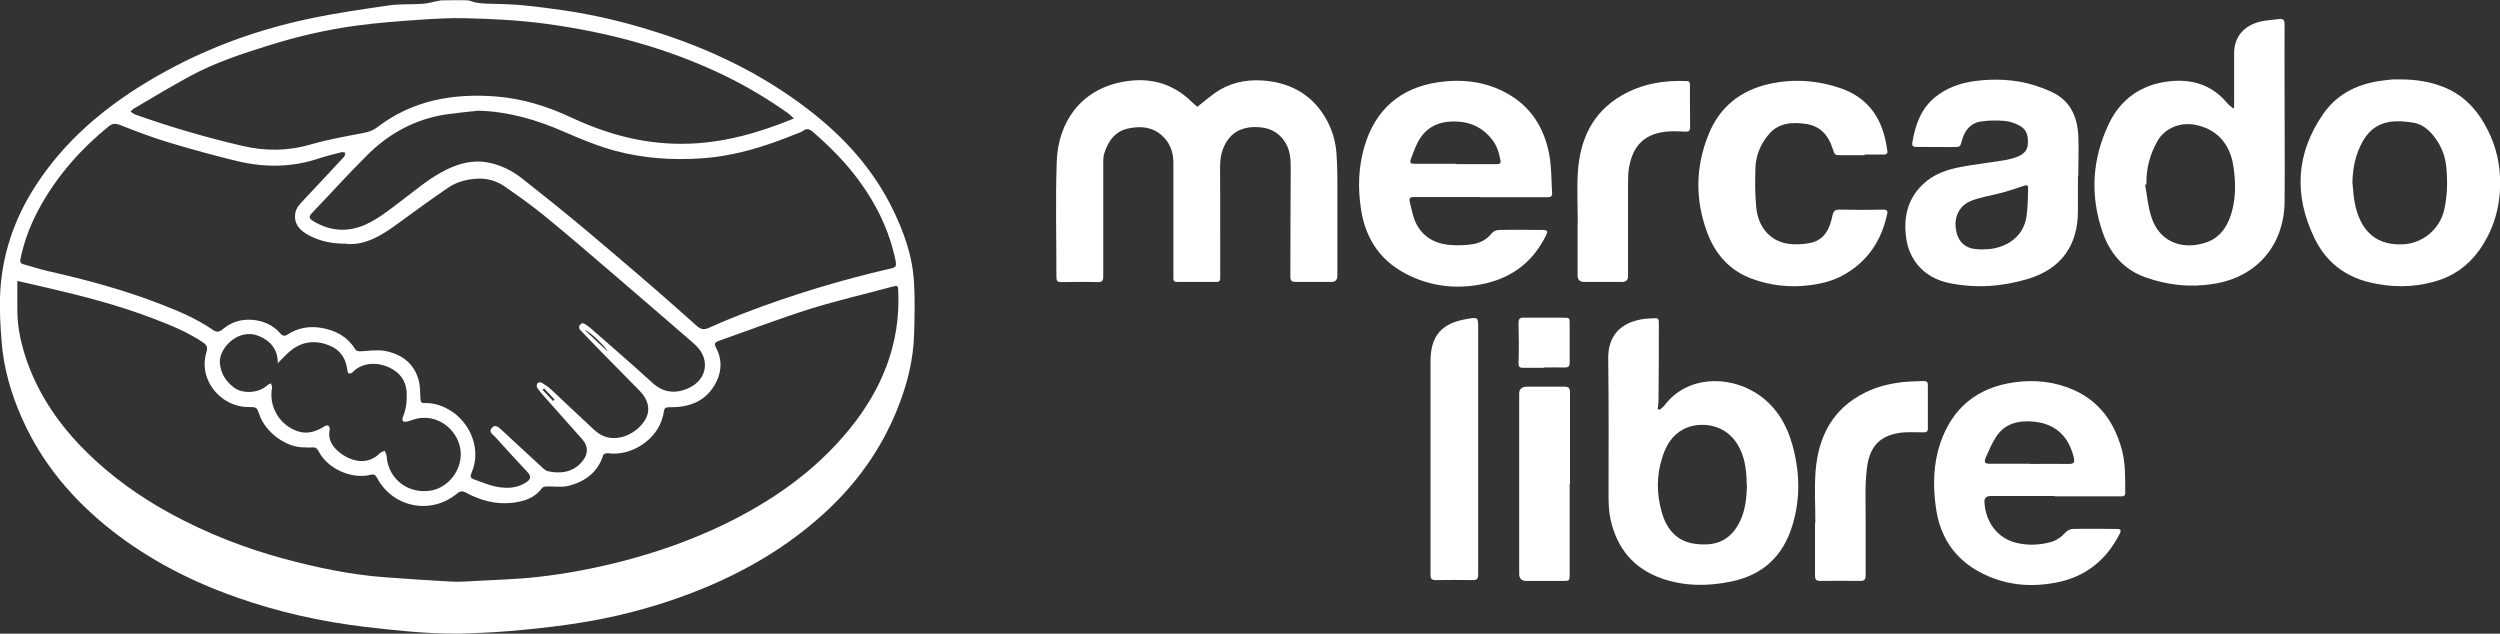
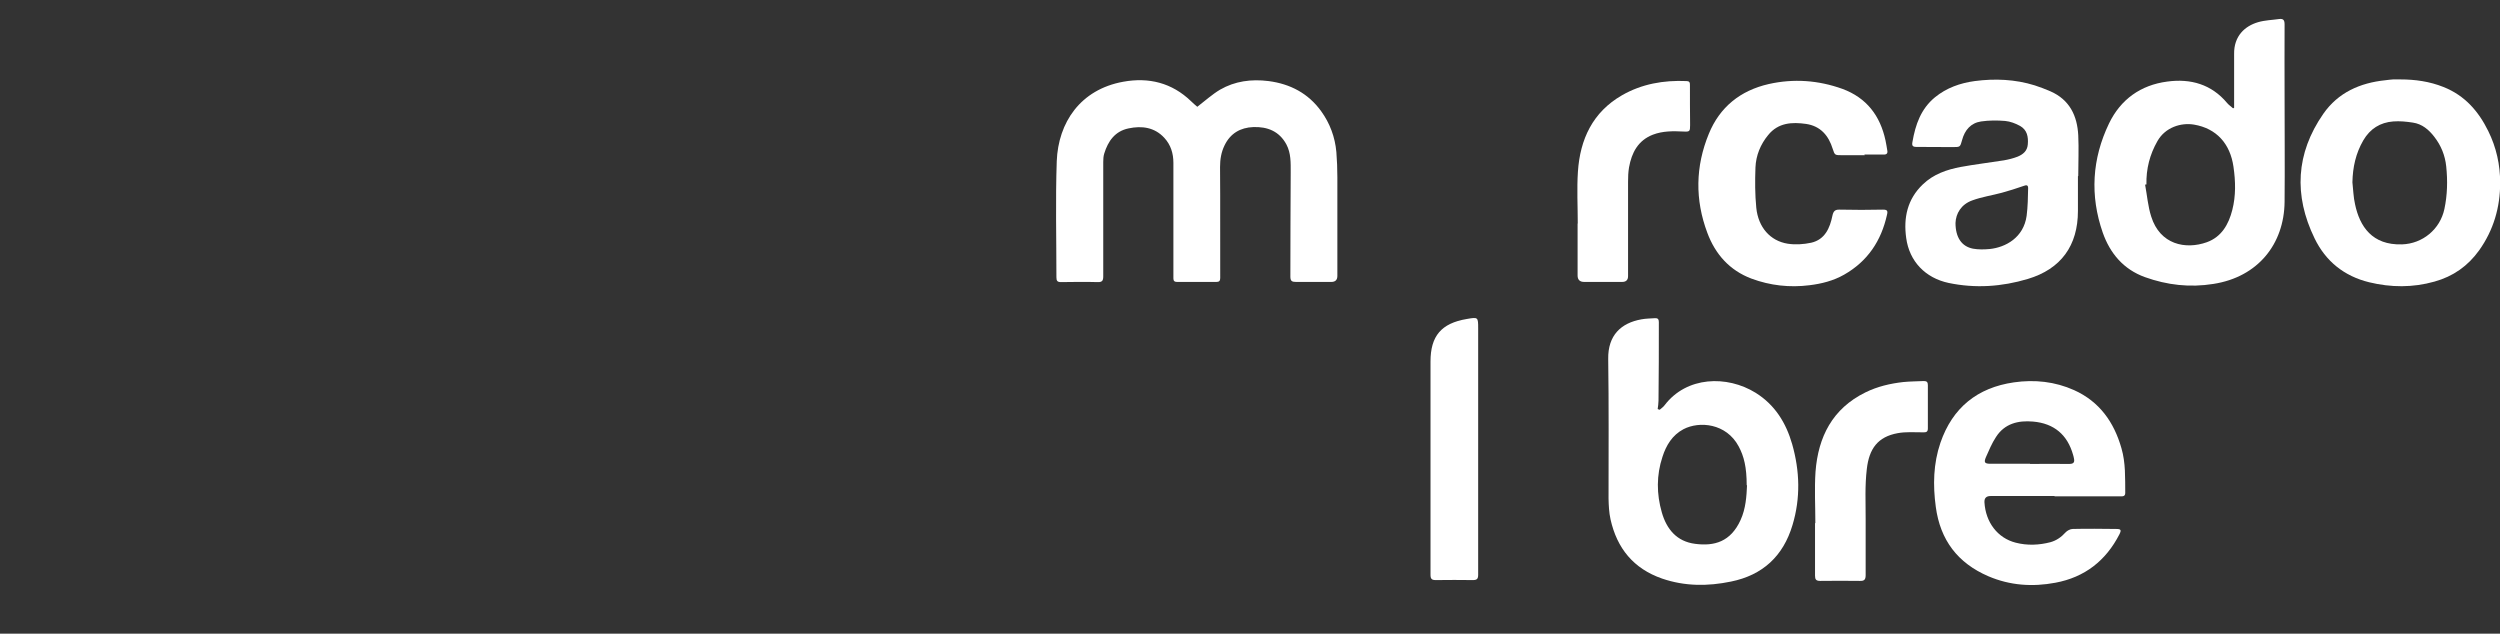
<svg xmlns="http://www.w3.org/2000/svg" id="Capa_2" data-name="Capa 2" viewBox="0 0 151.1 38.3">
  <rect x="0" y="0" width="151.1" height="38.3" fill="#333333" stroke="none" />
  <defs>
    <style>
      .cls-1 {
        fill: #fff;
        stroke-width: 0px;
      }
    </style>
  </defs>
  <g id="Capa_1-2" data-name="Capa 1">
    <g>
-       <path class="cls-1" d="m27.61,38.3c-1.88,0-3.74-.2-5.61-.42-2.64-.32-5.23-.9-7.74-1.79-2.72-.96-5.25-2.26-7.52-4.04-2.31-1.82-4.17-4-5.38-6.7-.67-1.49-1.13-3.04-1.26-4.67-.07-.9-.13-1.81-.1-2.72.08-2.47.84-4.73,2.19-6.79,1.72-2.64,4.06-4.63,6.74-6.24,3.02-1.82,6.28-3.06,9.72-3.79,1.62-.35,3.27-.58,4.91-.82.65-.09,1.32-.04,1.98-.09.34-.02.67-.13,1.01-.19.09-.02.18-.02.27-.02.47,0,.94-.02,1.41,0,.19,0,.37.11.56.14.2.03.4.05.6.06.7.03,1.4.02,2.1.09.89.08,1.79.2,2.68.33,1.74.26,3.44.66,5.12,1.18,3.47,1.06,6.7,2.59,9.58,4.81,2.16,1.66,3.94,3.63,5.13,6.1.63,1.31,1.12,2.68,1.23,4.14.08,1.09.05,2.2.02,3.3-.04,1.61-.44,3.15-1.05,4.64-.97,2.38-2.44,4.43-4.34,6.17-2.78,2.55-6.04,4.24-9.61,5.41-1.95.64-3.95,1.09-5.98,1.37-1.19.17-2.39.29-3.58.39-1.03.09-2.06.11-3.08.16ZM1.05,16.96c0,.68-.01,1.31,0,1.94.02,1.01.25,1.98.58,2.93.74,2.1,1.98,3.88,3.55,5.44,1.54,1.53,3.28,2.77,5.18,3.8,2.16,1.17,4.43,2.06,6.8,2.7,2.01.54,4.04.97,6.11,1.12,1.33.1,2.66.19,3.99.26.51.03,1.03-.01,1.54-.04,1.24-.07,2.48-.1,3.71-.24,1.72-.19,3.43-.52,5.11-.95,2.07-.54,4.08-1.24,6.01-2.16,2.94-1.41,5.59-3.23,7.67-5.77,2.01-2.45,3.14-5.22,2.99-8.43-.01-.29-.05-.32-.33-.24-1.67.45-3.35.84-5,1.35-1.86.59-3.69,1.29-5.54,1.94-.25.09-.25.2-.14.41.35.65.35,1.33.05,1.99-.53,1.13-1.49,1.59-2.7,1.6-.47,0-.47,0-.54.45,0,.04-.02.07-.03.11-.33,1.39-1.9,2.43-3.32,2.22-.09-.01-.26.05-.28.11-.32,1.04-1.09,1.6-2.08,1.86-.42.11-.89.03-1.34.04-.1,0-.23.03-.28.1-.45.61-1.1.81-1.8.89-.99.11-1.92-.14-2.79-.61-.22-.12-.36-.11-.56.06-1.56,1.29-3.86.84-4.81-.94-.11-.2-.19-.26-.42-.2-1.14.28-2.59-.38-3.12-1.42-.1-.19-.2-.26-.4-.24-.15.02-.29,0-.44,0-1.16.03-2.39-.96-2.73-1.95-.17-.49-.17-.49-.71-.49-1.57,0-3.03-1.58-2.5-3.33.09-.31,0-.43-.22-.58-.92-.62-1.95-1.04-2.98-1.43-2.11-.81-4.28-1.37-6.48-1.88-.58-.13-1.16-.27-1.79-.41Zm19.95-2.23c-.9.01-1.68-.14-2.39-.54-.48-.27-.84-.64-.77-1.25.04-.39.31-.63.55-.89.8-.86,1.61-1.71,2.41-2.58.05-.05.05-.16.07-.24-.08-.01-.16-.05-.23-.03-.46.12-.93.23-1.38.38-1.61.54-3.24.55-4.87.17-1.37-.33-2.72-.7-4.06-1.1-1.04-.31-2.05-.69-3.06-1.09-.31-.12-.49-.1-.73.1-1.63,1.33-3.01,2.88-4.05,4.72-.58,1.02-1.01,2.09-1.25,3.25-.03.15-.04.27.14.33.51.14,1.02.31,1.54.43,2.31.52,4.6,1.14,6.81,2,1.08.42,2.15.87,3.11,1.53.24.17.39.17.62-.02.5-.43,1.12-.62,1.77-.57.66.05,1.27.3,1.72.83.13.15.26.17.43.06.61-.4,1.28-.52,2-.41.87.14,1.59.51,2.07,1.27.1.16.22.16.39.15.47-.03.96-.1,1.42-.02.98.18,1.74.72,2.03,1.72.11.36.1.76.12,1.14.01.16.02.3.23.29.63-.02,1.2.19,1.7.53,1.12.76,1.76,2.31,1.16,3.69-.07.16-.1.3.11.38.47.16.93.37,1.41.46.59.11,1.19.1,1.74-.24.34-.21.37-.38.1-.67-.65-.7-1.31-1.4-1.94-2.11-.12-.14-.42-.29-.19-.54.23-.25.43-.01.59.13.79.72,1.56,1.45,2.35,2.17.13.12.28.28.44.32.72.16,1.51.1,2.08-.59.37-.44.38-.92,0-1.34-.82-.93-1.65-1.85-2.47-2.78-.1-.12-.2-.24-.27-.38-.03-.06,0-.19.05-.24.05-.04.18-.05.24-.02.21.13.42.27.6.44.86.8,1.71,1.62,2.57,2.41.2.18.44.35.69.42.95.3,1.99-.32,2.4-1.04.33-.57.2-1.18-.33-1.73-.83-.85-1.66-1.69-2.5-2.54-.36-.37-.72-.74-1.07-1.11-.11-.11-.14-.23-.03-.36.12-.14.22-.07.33,0,.1.07.2.13.29.21,1.24,1.09,2.5,2.17,3.72,3.29.65.6,1.36.7,2.14.37,1.13-.48,1.32-1.58.73-2.36-.15-.2-.34-.36-.53-.53-1.52-1.32-3.05-2.63-4.57-3.94-1.4-1.2-2.8-2.41-4.23-3.58-.79-.65-1.64-1.25-2.48-1.83-.48-.33-1.05-.48-1.62-.45-.62.03-1.25.19-1.77.55-1.04.71-2.06,1.45-3.07,2.19-.93.68-1.88,1.27-3,1.21Zm7.91-8.04c-.64.07-1.28.13-1.91.22-1.87.27-3.45,1.13-4.78,2.44-1.15,1.14-2.23,2.34-3.35,3.51-.22.23-.21.33.06.5,1.03.63,2.13.69,3.19.2.75-.34,1.42-.88,2.08-1.38.91-.68,1.77-1.44,2.81-1.94.77-.37,1.57-.58,2.43-.43.79.14,1.49.49,2.11.97,1.31,1.03,2.6,2.07,3.88,3.14,1.34,1.12,2.66,2.26,3.99,3.4.91.79,1.81,1.59,2.71,2.39.22.19.42.24.7.11.69-.31,1.38-.6,2.08-.87,2.91-1.12,5.88-2.02,8.92-2.72.32-.07.36-.14.3-.47-.37-1.8-1.15-3.41-2.24-4.88-.78-1.06-1.71-1.99-2.7-2.86-.21-.19-.39-.31-.66-.11-.12.09-.28.13-.43.19-1.83.75-3.71,1.34-5.71,1.47-1.76.12-3.49,0-5.19-.45-1.06-.29-2.07-.7-3.07-1.14-1.66-.73-3.38-1.24-5.22-1.29Zm19.06.46c-.14-.13-.24-.24-.36-.32-1.2-.85-2.46-1.6-3.79-2.25-3.4-1.65-7-2.62-10.74-3.13-1.65-.23-3.31-.31-4.97-.35-.9-.02-1.8.03-2.7.09-1.27.09-2.55.18-3.81.35-1.81.24-3.59.65-5.34,1.2-1.64.51-3.28,1.05-4.79,1.87-1.13.61-2.23,1.28-3.34,1.93-.09.05-.16.13-.24.2.09.06.18.15.28.18,2.11.75,4.26,1.38,6.45,1.89,1.4.33,2.77.33,4.16-.08.89-.26,1.82-.43,2.74-.61.44-.09.86-.11,1.27-.42,2.11-1.63,4.57-2.07,7.17-1.87,1.57.12,3.09.58,4.52,1.25,1.39.65,2.82,1.15,4.33,1.41,1.29.22,2.58.26,3.87.12,1.47-.16,2.89-.54,4.27-1.05.33-.12.66-.25,1.04-.4Zm-31.18,14.78c0-.78-.41-1.32-1.14-1.62-1.24-.52-2.46.75-2.36,1.66.07.63.36,1.07.82,1.43.56.44,1.54.36,2.04-.11.06-.06.15-.08.23-.12.02.1.08.2.06.29-.21,1.13.48,2.27,1.6,2.62.59.18,1.1-.02,1.59-.32.06-.04.17-.07.22-.03.05.04.09.15.08.22-.14.64.19,1.09.65,1.44.7.53,1.68.73,2.38,0,.07-.07.2-.1.3-.14.04.11.1.21.11.32.07,1.28,1.19,2.29,2.62,2.09,1.17-.17,2.06-1.4,1.82-2.6-.2-1.04-1.24-1.98-2.5-1.78-.24.04-.47.14-.71.2-.08.02-.2.02-.25-.03-.04-.04-.03-.17,0-.24.2-.48.25-.97.23-1.48-.03-.58-.28-1.04-.77-1.36-.73-.48-1.83-.57-2.49.12-.05.06-.17.1-.24.08-.05-.02-.08-.14-.09-.22-.08-.68-.42-1.19-1.04-1.45-.79-.34-1.59-.3-2.3.23-.32.24-.58.55-.86.82Zm18.55-1.99c.47.44.94.89,1.39,1.31-.05-.19-1-1.17-1.39-1.31Zm-2.45,3.53s-.06.06-.1.09c.21.23.43.45.64.68.03-.03.06-.06.09-.09-.21-.23-.43-.46-.64-.68Z" />
      <path class="cls-1" d="m72.37,6.45c.48-.37.9-.75,1.37-1.03.9-.52,1.89-.65,2.93-.52,1.31.17,2.4.74,3.18,1.82.53.73.84,1.57.92,2.47.04.5.06,1.01.06,1.51,0,1.99,0,3.98,0,5.98q0,.36-.37.36c-.71,0-1.42,0-2.13,0-.24,0-.34-.05-.34-.32.01-2.1,0-4.2.02-6.31,0-.58.02-1.15-.26-1.68-.43-.8-1.15-1.08-2-1.05-.78.03-1.39.38-1.74,1.11-.2.41-.27.84-.27,1.3.02,2.24,0,4.48.01,6.72,0,.17-.07.23-.23.23-.79,0-1.58,0-2.38,0-.15,0-.22-.06-.22-.21,0-.07,0-.15,0-.22,0-2.26,0-4.52,0-6.77,0-.57-.16-1.09-.55-1.51-.59-.64-1.36-.74-2.16-.57-.82.17-1.24.77-1.47,1.52-.05.16-.06.34-.06.51,0,2.3,0,4.61,0,6.91,0,.26-.06.36-.34.35-.74-.02-1.47-.01-2.21,0-.22,0-.28-.07-.28-.29,0-2.34-.06-4.68.02-7.02.09-2.33,1.42-4.33,4.02-4.8,1.54-.28,2.94.06,4.1,1.18.12.11.24.23.37.33.02.02.05.02,0,0Z" />
      <path class="cls-1" d="m135.03,6.51c0-.14,0-.29,0-.43,0-.94,0-1.87,0-2.81-.02-1.1.66-1.7,1.45-1.93.41-.12.85-.13,1.27-.19.25-.03.33.06.33.32-.01,1.45,0,2.9,0,4.35,0,2.13.02,4.26,0,6.39-.03,2.53-1.6,4.53-4.3,4.95-1.43.23-2.8.07-4.14-.41-1.3-.47-2.11-1.44-2.55-2.69-.78-2.24-.65-4.46.38-6.6.7-1.45,1.91-2.32,3.52-2.53,1.41-.19,2.67.16,3.62,1.3.1.12.24.21.36.32.02-.01.04-.03.07-.04Zm-5.3,4.64s-.05,0-.08.01c.12.64.17,1.31.37,1.93.53,1.69,2.07,2.01,3.36,1.55.89-.32,1.32-1.08,1.54-1.95.22-.86.2-1.73.07-2.62-.2-1.38-1.02-2.31-2.39-2.54-.79-.13-1.73.17-2.2.99-.47.82-.69,1.69-.67,2.63Z" />
      <path class="cls-1" d="m100.32,24.76c.1-.09.21-.16.29-.27,1.33-1.75,3.77-1.82,5.5-.75,1.17.73,1.84,1.82,2.21,3.11.46,1.62.51,3.25.02,4.88-.56,1.88-1.8,3.03-3.72,3.42-1.4.29-2.79.29-4.16-.18-1.73-.6-2.73-1.83-3.12-3.58-.09-.41-.11-.83-.12-1.25,0-2.82.02-5.64-.02-8.45-.02-1.42.77-2.17,2.01-2.39.27-.05.55-.05.82-.07.16-.01.23.06.23.23,0,1.59,0,3.18-.02,4.76,0,.17-.03.34-.05.5.03.01.06.03.09.04Zm5.25,4.57c0-1.08-.16-1.75-.49-2.36-.75-1.39-2.37-1.53-3.33-1.03-.68.36-1.05.98-1.27,1.67-.37,1.11-.36,2.25-.04,3.36.29,1.01.9,1.76,2.02,1.9,1.15.15,2.14-.12,2.74-1.44.32-.7.36-1.45.39-2.1Z" />
-       <path class="cls-1" d="m89.49,11.91c-1.32,0-2.63,0-3.95,0-.35,0-.4.04-.31.39.11.44.19.91.41,1.3.47.84,1.27,1.19,2.21,1.22.38.01.78,0,1.15-.06.46-.07.86-.28,1.17-.67.09-.11.28-.19.42-.19.88-.02,1.77-.01,2.65,0,.29,0,.33.07.2.33-.82,1.67-2.17,2.64-3.99,2.97-1.43.26-2.81.12-4.15-.49-1.76-.8-2.75-2.16-3.04-4.06-.2-1.29-.16-2.56.21-3.81.66-2.22,2.16-3.53,4.46-3.87,1.44-.21,2.85-.05,4.15.67,1.45.8,2.25,2.09,2.55,3.67.15.78.13,1.58.18,2.38.01.22-.15.23-.3.23-.55,0-1.1,0-1.66,0-.79,0-1.58,0-2.38,0Zm-1.48-1.99s0,0,0,0c.82,0,1.64,0,2.45,0,.15,0,.27-.03.23-.21-.08-.45-.2-.87-.48-1.24-.52-.69-1.2-1.06-2.08-1.12-.94-.06-1.74.19-2.28.98-.25.37-.4.82-.56,1.24-.11.29-.06.33.25.33.82,0,1.64,0,2.45,0Z" />
      <path class="cls-1" d="m145.07,4.8c.9,0,1.77.12,2.62.46,1.28.51,2.11,1.46,2.7,2.66.49.99.72,2.04.72,3.13,0,1.48-.4,2.86-1.27,4.08-.68.95-1.58,1.58-2.7,1.89-1.31.37-2.63.36-3.95.04-1.51-.37-2.63-1.27-3.3-2.66-1.26-2.59-1.13-5.13.53-7.52.9-1.29,2.22-1.87,3.75-2.03.16-.02.31-.04.47-.05.15,0,.29,0,.44,0Zm-2.89,6.22c.05.44.06.9.16,1.33.28,1.33,1.03,2.48,2.84,2.42,1.24-.04,2.3-.91,2.56-2.14.18-.85.2-1.7.11-2.57-.07-.67-.31-1.26-.72-1.79-.33-.43-.74-.78-1.3-.86-.39-.06-.79-.1-1.18-.07-.79.06-1.4.44-1.81,1.14-.46.79-.64,1.63-.66,2.53Z" />
      <path class="cls-1" d="m124.18,29.98c-1.29,0-2.58,0-3.87,0q-.39,0-.37.38c.07,1.2.79,2.16,1.89,2.44.7.18,1.41.15,2.1-.03.36-.1.66-.31.91-.59.1-.11.29-.21.44-.21.87-.02,1.75-.01,2.62,0,.29,0,.33.06.2.32-.82,1.6-2.1,2.6-3.87,2.93-1.38.26-2.74.17-4.05-.39-1.86-.8-2.91-2.19-3.18-4.19-.18-1.32-.15-2.62.28-3.88.73-2.12,2.23-3.33,4.44-3.65,1.25-.18,2.48-.05,3.64.47,1.53.69,2.41,1.93,2.86,3.51.26.89.22,1.8.23,2.7,0,.22-.15.21-.3.21-1.33,0-2.65,0-3.98,0Zm-1.48-1.94h0c.79,0,1.58-.01,2.37,0,.26,0,.33-.1.28-.33-.01-.07-.03-.14-.05-.21-.34-1.22-1.15-1.91-2.42-2.02-.9-.08-1.72.12-2.24.93-.25.38-.43.81-.61,1.22-.14.33-.07.4.29.4.79,0,1.58,0,2.37,0Z" />
      <path class="cls-1" d="m125.59,10.66c0,.7,0,1.4,0,2.09,0,2.09-1.02,3.51-3.03,4.11-1.57.47-3.17.58-4.79.24-1.4-.3-2.37-1.3-2.56-2.72-.17-1.22.07-2.34,1-3.23.64-.62,1.45-.9,2.3-1.06.87-.16,1.74-.26,2.61-.4.28-.05.56-.12.82-.22.32-.13.59-.34.62-.74.04-.46-.04-.88-.47-1.12-.27-.15-.59-.27-.9-.3-.48-.04-.97-.04-1.45.03-.62.09-.99.52-1.15,1.12-.12.43-.11.43-.57.43-.73,0-1.45-.01-2.18-.01-.23,0-.3-.06-.25-.31.18-1.04.51-1.99,1.36-2.69.7-.57,1.52-.86,2.4-.98,1.22-.16,2.44-.11,3.63.26.32.1.64.23.95.36,1.16.51,1.62,1.48,1.68,2.66.04.81,0,1.63,0,2.45h0Zm-7.4,2.81c0,.89.38,1.43,1.06,1.56.33.06.68.05,1.01.02.96-.1,2.05-.69,2.23-2.01.07-.55.08-1.11.09-1.67,0-.21-.12-.19-.28-.13-.43.15-.87.29-1.31.41-.59.16-1.21.25-1.78.46-.68.24-1,.8-1.02,1.37Z" />
      <path class="cls-1" d="m112.72,9.38c-.47,0-.94,0-1.41,0-.4,0-.42,0-.54-.38-.25-.81-.74-1.38-1.61-1.51-.85-.12-1.68-.08-2.29.67-.47.57-.74,1.24-.77,1.96-.03.81-.03,1.63.05,2.44.12,1.18.84,2,1.9,2.17.46.07.96.04,1.42-.06.83-.19,1.13-.89,1.28-1.63.06-.28.16-.38.44-.37.87.02,1.75.02,2.62,0,.25,0,.3.07.24.31-.35,1.58-1.17,2.81-2.59,3.62-.65.37-1.36.55-2.1.64-1.19.15-2.37.02-3.5-.4-1.33-.5-2.19-1.48-2.67-2.77-.75-2-.72-4.01.09-5.98.66-1.62,1.91-2.62,3.62-3.01,1.51-.34,3-.23,4.45.29,1.47.54,2.29,1.63,2.61,3.12.04.21.08.41.11.62.03.16-.05.24-.22.23-.39,0-.77,0-1.16,0,0,.01,0,.02,0,.03Z" />
      <path class="cls-1" d="m89.34,27.14c0,2.53,0,5.07,0,7.6,0,.24-.07.32-.31.32-.75-.01-1.51-.01-2.26,0-.24,0-.31-.08-.31-.32,0-4.3,0-8.59,0-12.89,0-1.54.65-2.31,2.19-2.57.69-.12.69-.12.69.58,0,2.42,0,4.85,0,7.27h0Z" />
      <path class="cls-1" d="m95.36,13.51c0-1.05-.06-2.1.01-3.14.13-1.95.89-3.59,2.66-4.61,1.2-.69,2.52-.92,3.9-.86.16,0,.22.07.21.24,0,.81,0,1.61.01,2.42,0,.38-.02.41-.4.39-.63-.03-1.25-.04-1.85.19-.9.35-1.28,1.09-1.44,1.97-.05.29-.06.58-.06.88,0,1.9,0,3.8,0,5.7q0,.35-.36.35c-.76,0-1.53,0-2.29,0q-.4,0-.4-.39c0-1.05,0-2.09,0-3.14,0,0,0,0,0,0Z" />
      <path class="cls-1" d="m109.72,31.62c0-1.04-.06-2.08.01-3.11.16-2.1,1.02-3.81,3.01-4.79.73-.36,1.5-.54,2.3-.63.41-.04.82-.04,1.24-.06.18,0,.24.07.24.25,0,.87,0,1.74,0,2.62,0,.24-.14.23-.31.23-.5,0-1.02-.04-1.51.05-1.21.22-1.73.94-1.87,2.17-.12,1-.07,2.01-.07,3.02,0,1.13,0,2.26,0,3.39,0,.27-.08.36-.35.35-.8-.01-1.6-.01-2.4,0-.25,0-.31-.09-.31-.32,0-1.06,0-2.11,0-3.17,0,0,0,0,0,0Z" />
-       <path class="cls-1" d="m94.87,29.24c0,1.84,0,3.67,0,5.51,0,.34-.02.36-.36.36-.75,0-1.51,0-2.26,0q-.43,0-.43-.42c0-2.63,0-5.27,0-7.9,0-.9,0-1.8,0-2.7,0-.07,0-.15,0-.22q-.04-.5.48-.5c.75,0,1.49,0,2.24,0,.27,0,.35.08.35.35,0,1.84,0,3.69,0,5.53h0Z" />
-       <path class="cls-1" d="m93.32,22.23c-.42,0-.85,0-1.27,0-.23,0-.27-.08-.27-.32.03-.79.02-1.57,0-2.36,0-.24.04-.35.28-.35.74,0,1.49,0,2.23,0,.67,0,.57-.03.58.58,0,.71,0,1.43,0,2.14,0,.22-.07.29-.29.29-.42-.01-.85,0-1.27,0h0Z" />
    </g>
  </g>
</svg>